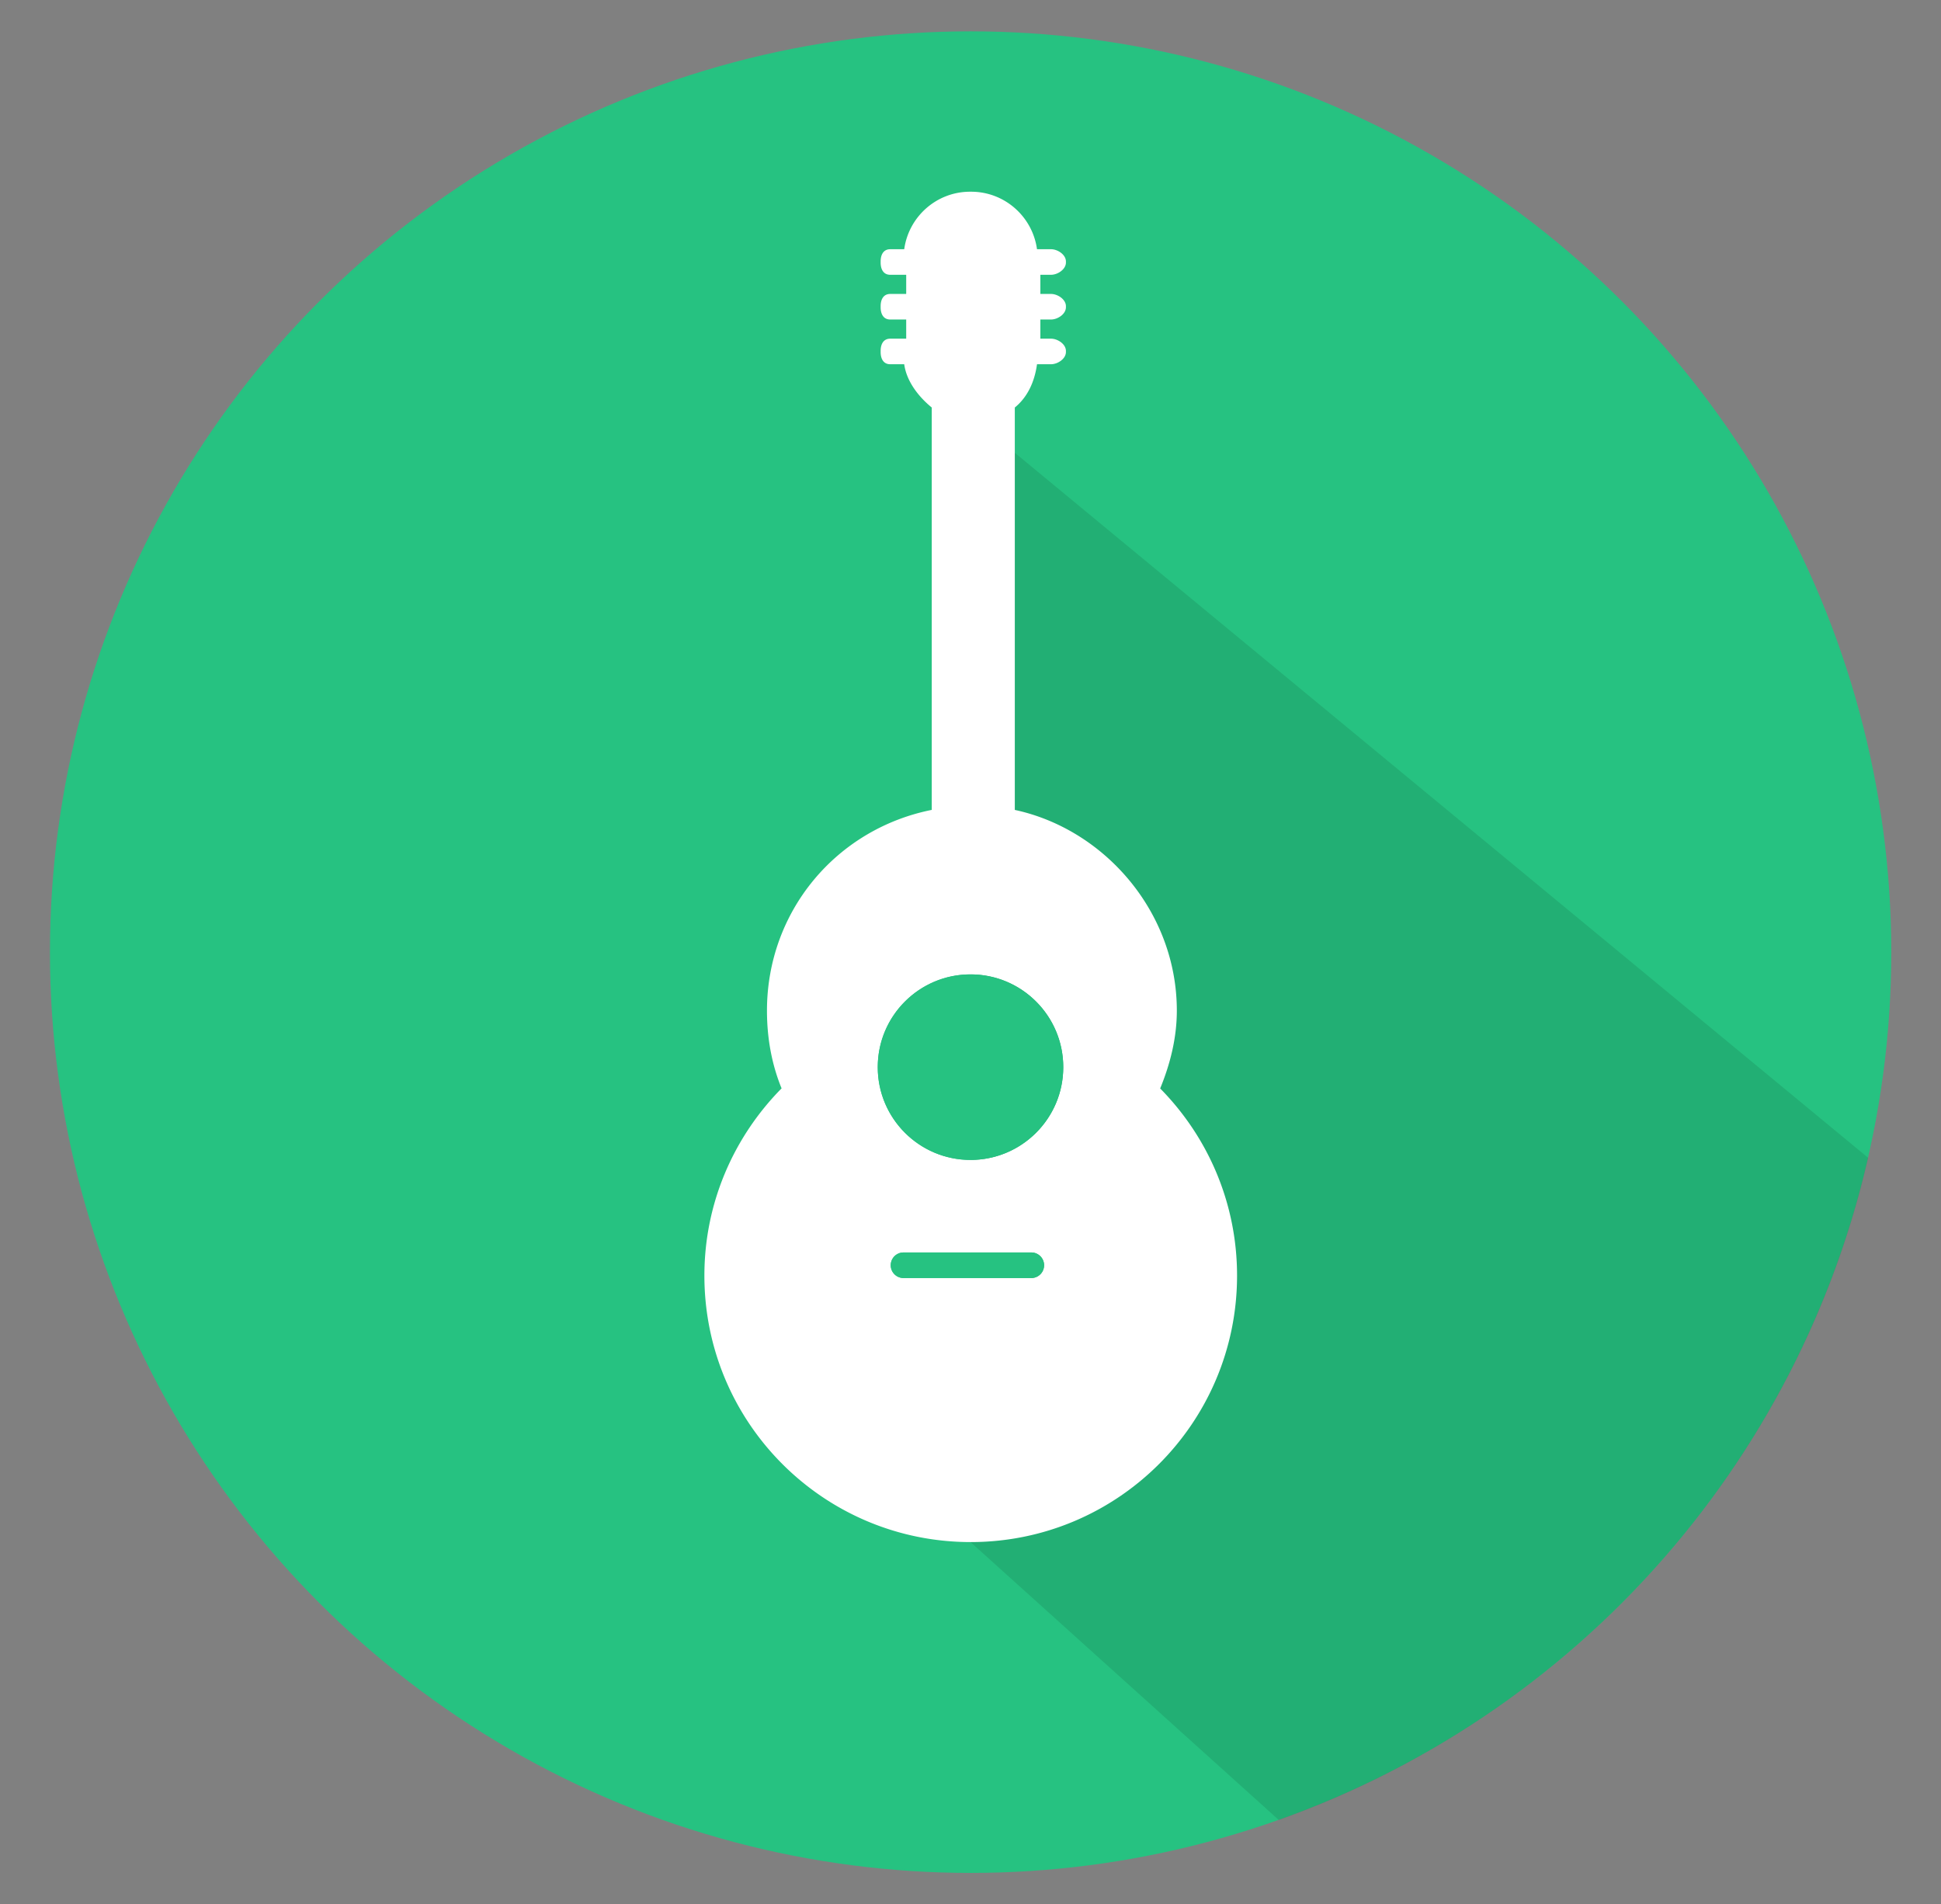
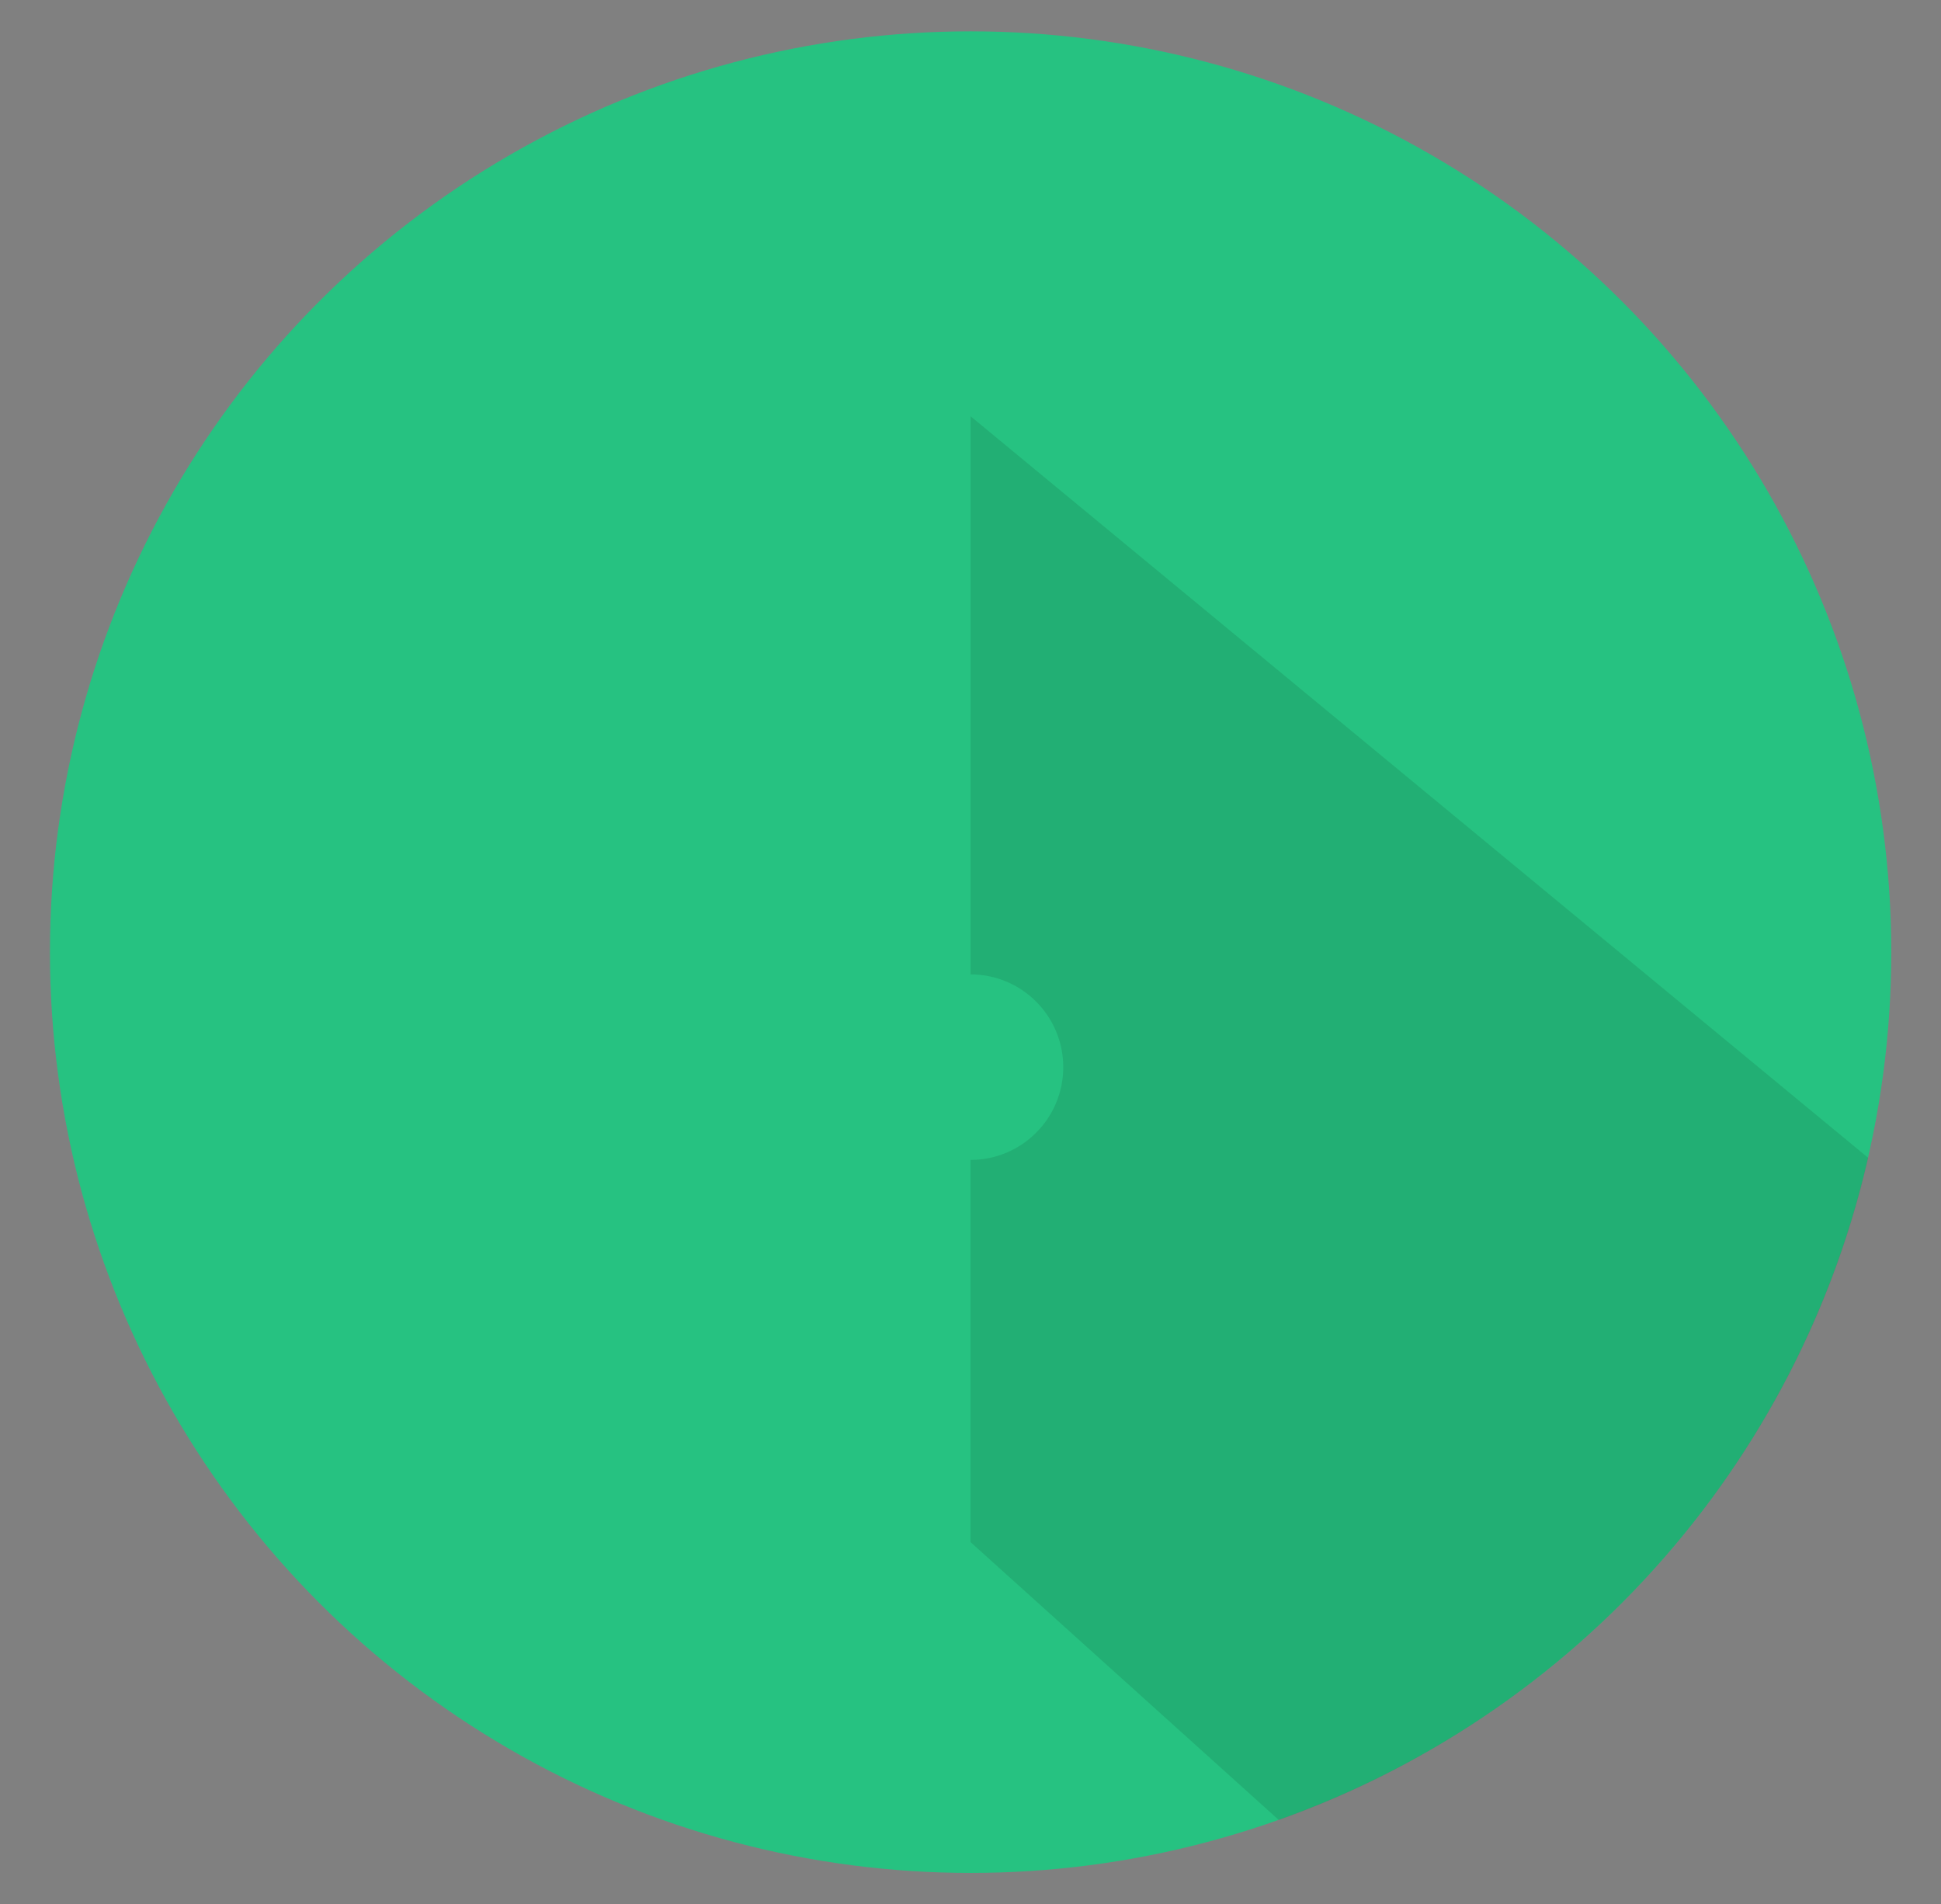
<svg xmlns="http://www.w3.org/2000/svg" width="303.791" height="298" viewBox="0 0 303.791 298">
  <rect x="0" y="0" width="303.791" height="298" fill="#808080" stroke="none" />
  <circle fill="#26C281" cx="151.912" cy="149" r="144.096" />
-   <path opacity=".1" d="M151.896 241.32l48.251 43.493c45.994-16.336 81.235-55.364 92.248-103.624L151.912 65.143l-.016 176.177z" />
-   <path fill="#FFF" d="M181.582 170.335c1.543-3.756 2.607-7.866 2.607-12.177 0-15.485-11.359-28.407-25.359-31.414V63.773c2-1.631 3.098-4.032 3.475-6.773h2.189c1.06 0 2.336-.858 2.336-1.917v-.165c0-1.059-1.276-1.917-2.336-1.917h-1.664v-3h1.664c1.06 0 2.336-.858 2.336-1.917v-.165c0-1.059-1.276-1.917-2.336-1.917h-1.664v-3h1.664c1.06 0 2.336-.858 2.336-1.917v-.165c0-1.059-1.276-1.917-2.336-1.917h-2.191c-.697-5.082-5.044-9-10.317-9h-.146c-5.273 0-9.62 3.918-10.317 9h-2.191c-1.06 0-1.5.858-1.5 1.917v.165c0 1.059.44 1.917 1.5 1.917h2.5v3h-2.5c-1.06 0-1.5.858-1.5 1.917v.165c0 1.059.44 1.917 1.5 1.917h2.5v3h-2.5c-1.06 0-1.5.858-1.5 1.917v.165c0 1.059.44 1.917 1.5 1.917h2.189c.377 2.741 2.311 5.142 4.311 6.773v62.968c-15 3.002-25.792 15.927-25.792 31.417 0 4.306.751 8.411 2.288 12.163-7.436 7.531-12.082 17.876-12.082 29.296 0 23.032 18.646 41.703 41.677 41.703 23.032 0 41.692-18.671 41.692-41.703-.002-11.414-4.605-21.752-12.033-29.282zM161.412 200h-20a2 2 0 0 1 0-4h20a2 2 0 0 1 0 4zm-9.516-18.483c-8.017 0-14.517-6.499-14.517-14.517 0-8.017 6.5-14.517 14.517-14.517s14.517 6.5 14.517 14.517c-.001 8.018-6.501 14.517-14.517 14.517z" />
+   <path opacity=".1" d="M151.896 241.32l48.251 43.493c45.994-16.336 81.235-55.364 92.248-103.624L151.912 65.143z" />
  <circle fill="#26C281" cx="151.896" cy="167" r="14.517" />
-   <path fill="#26C281" d="M161.412 196h-20a2 2 0 0 0 0 4h20a2 2 0 0 0 0-4z" />
</svg>